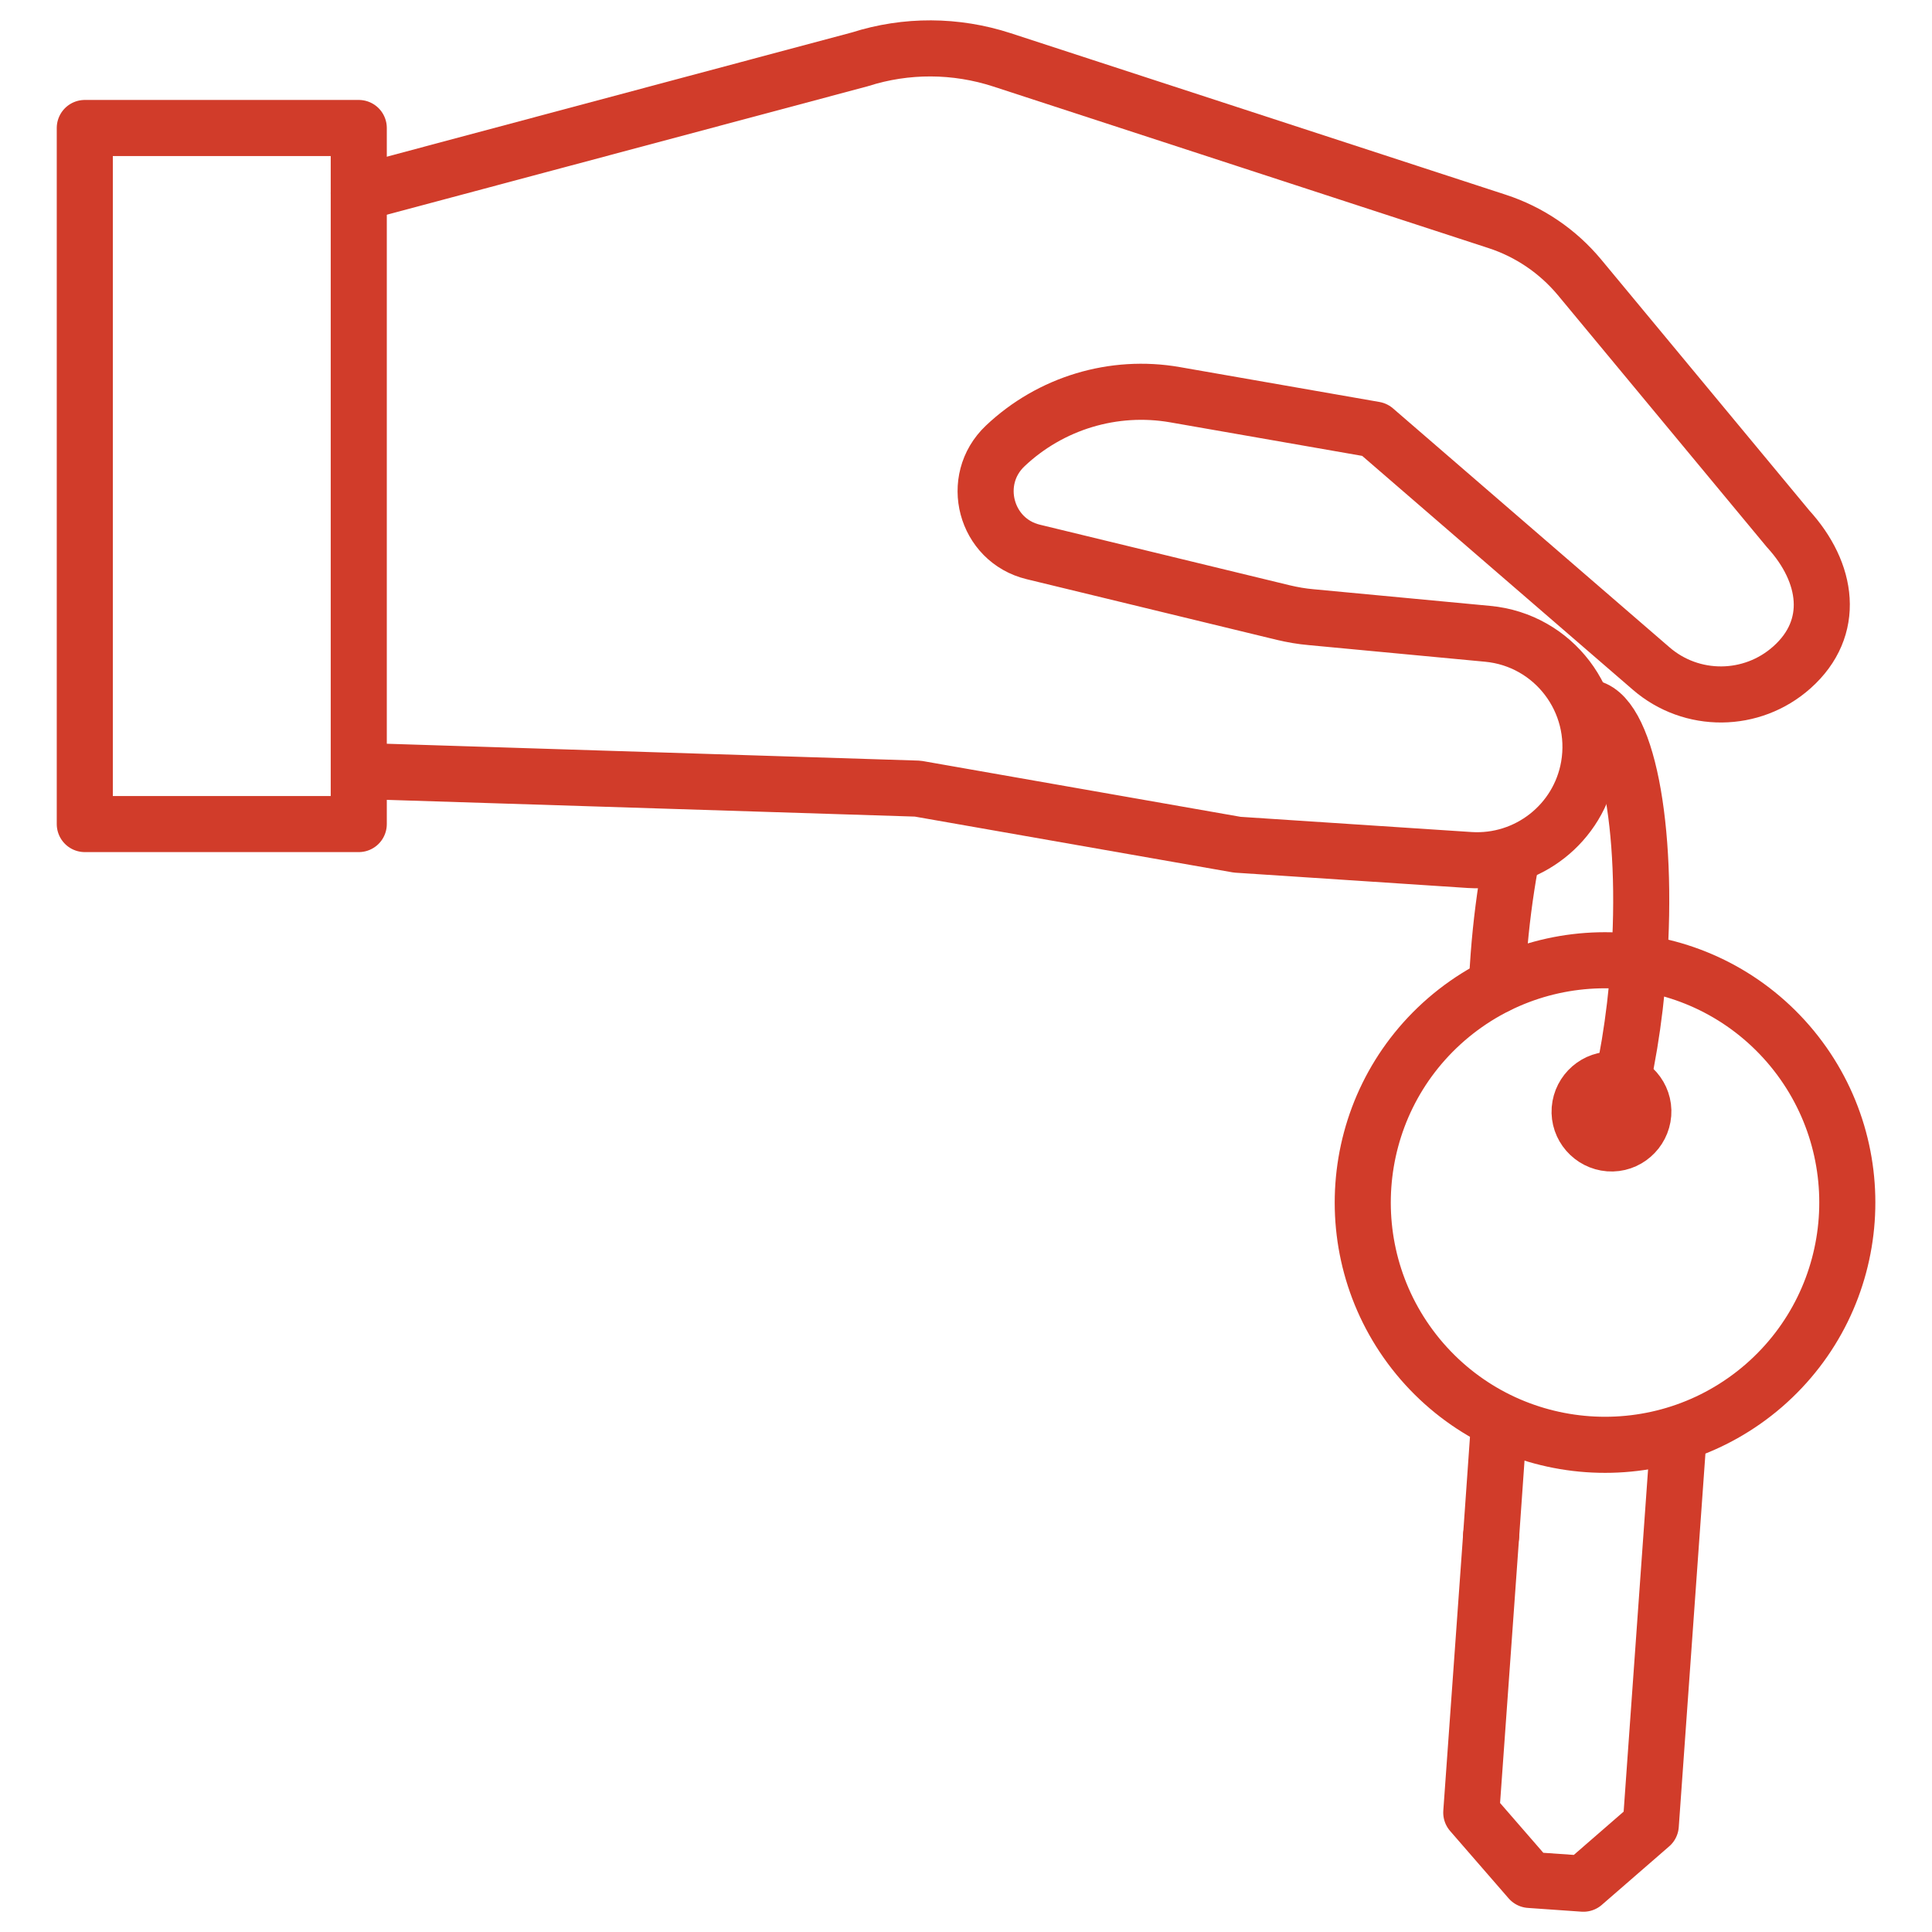
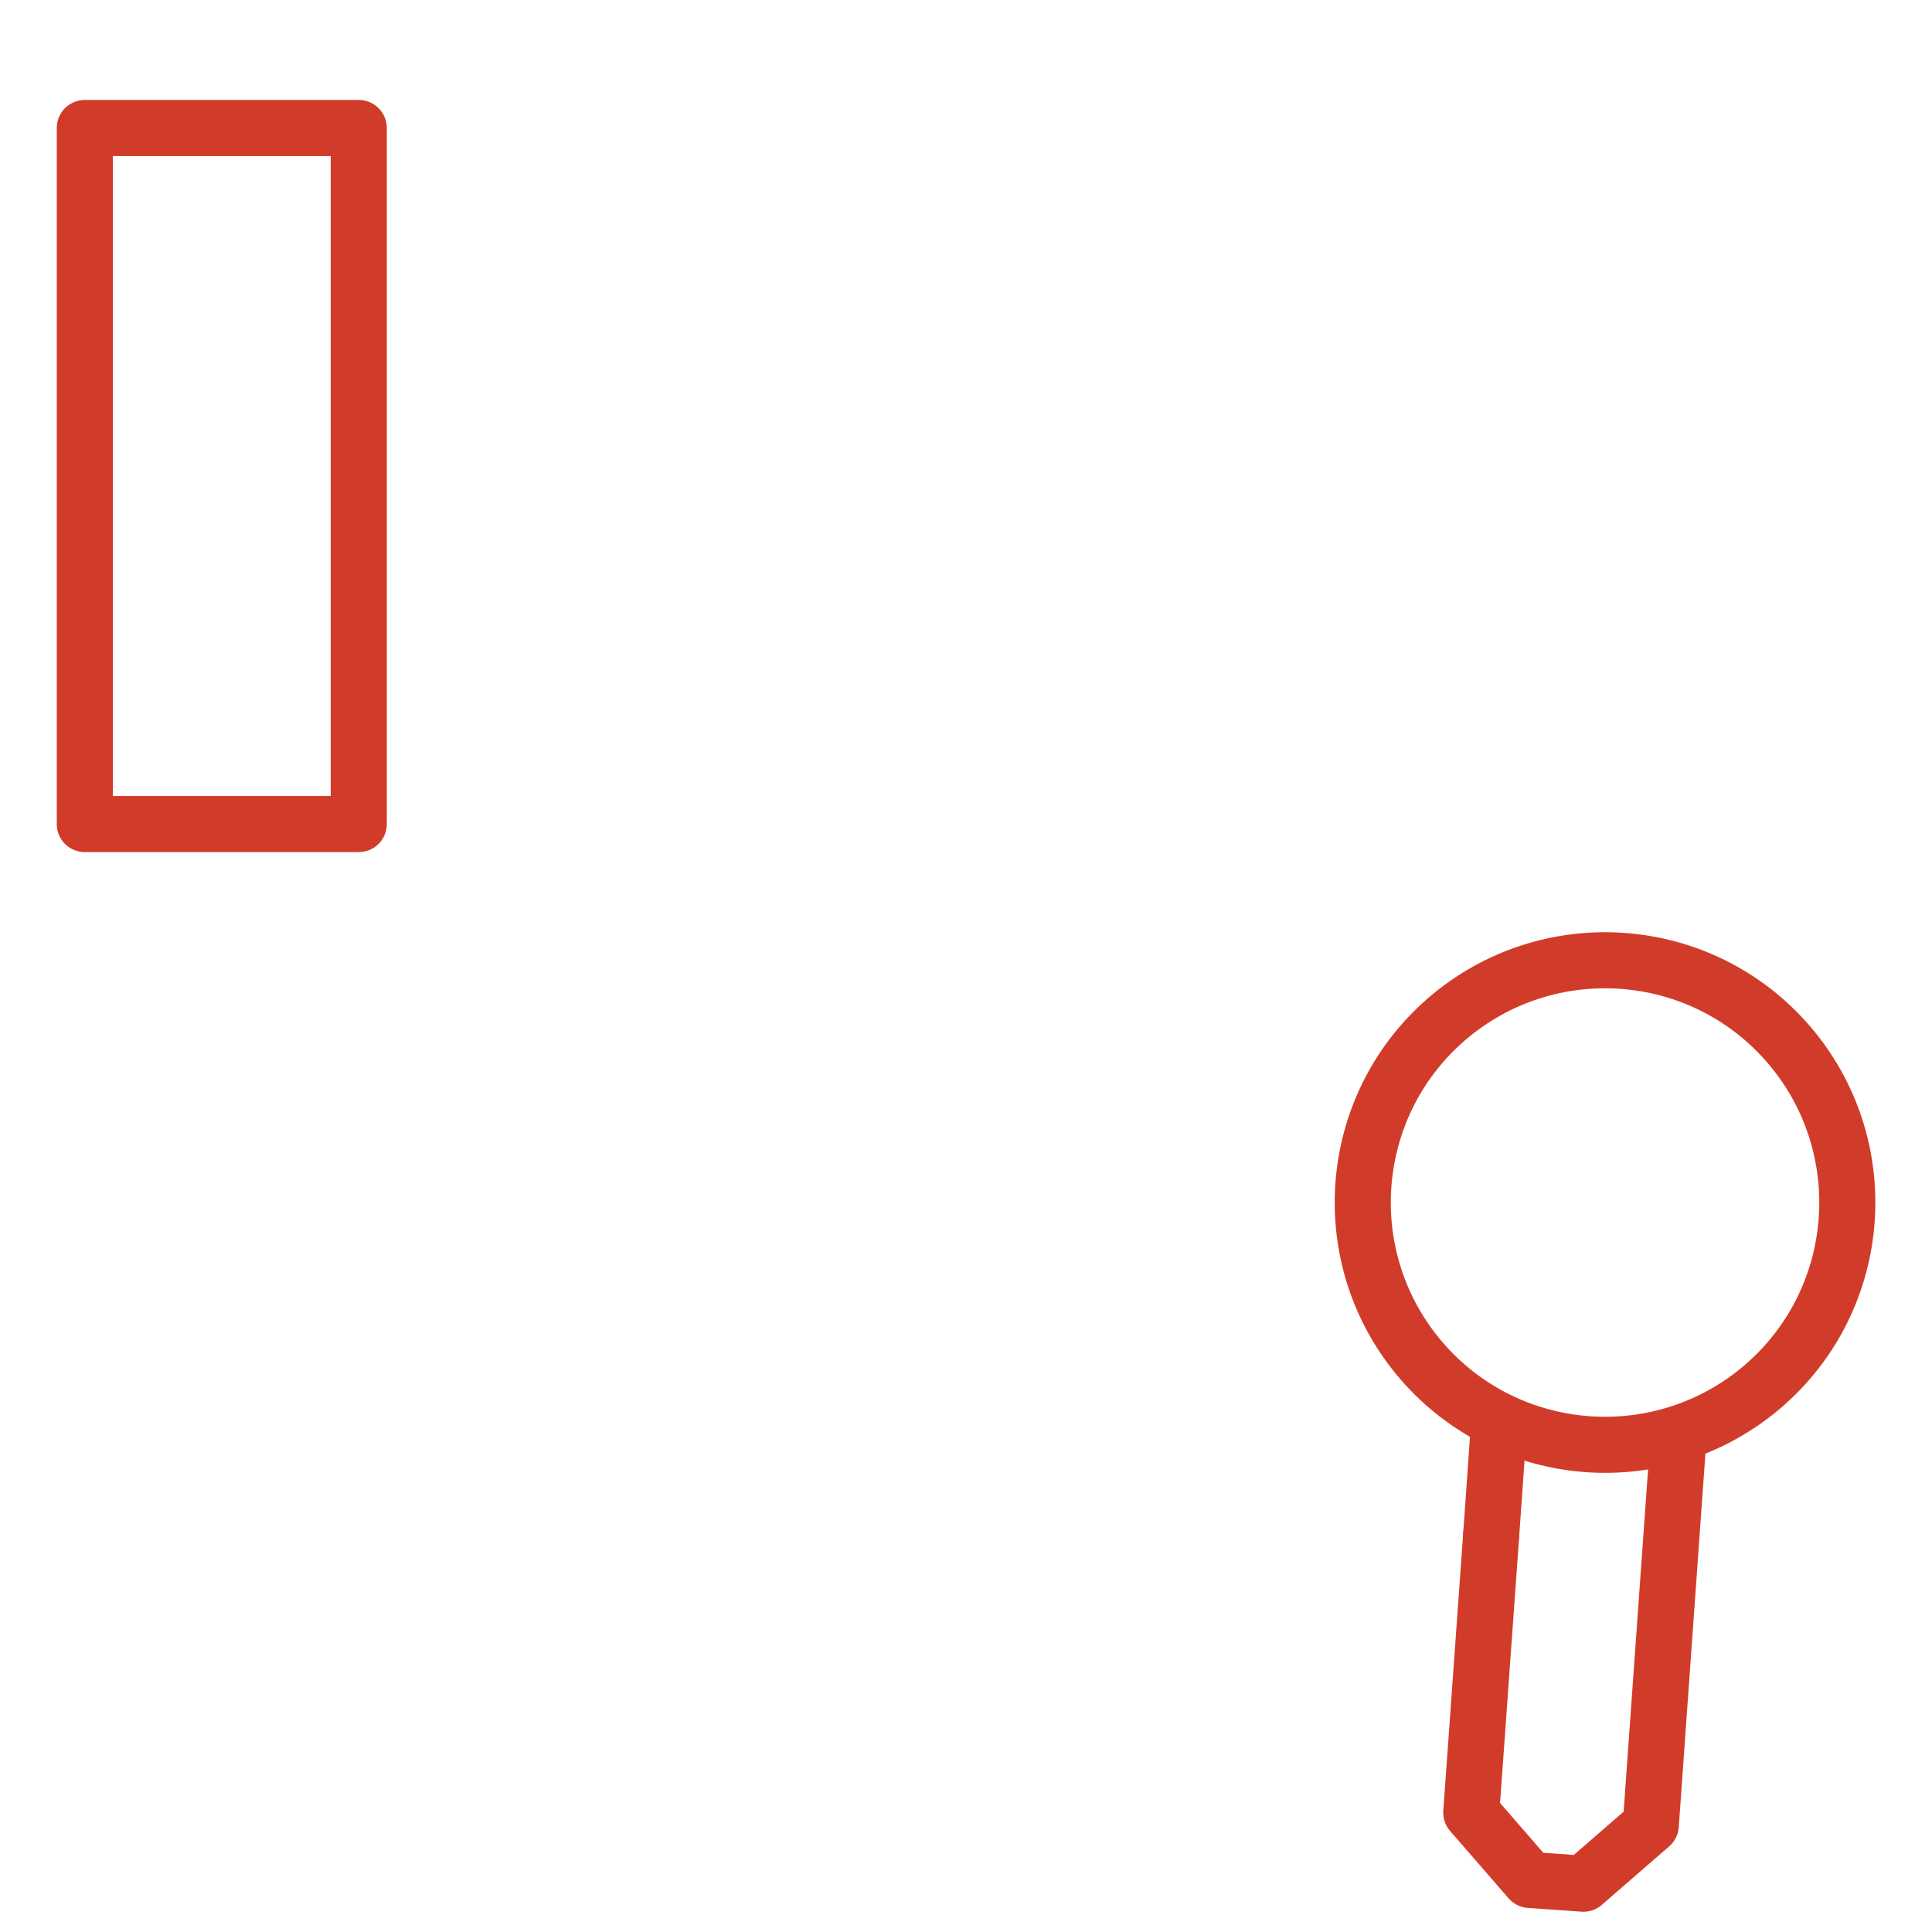
<svg xmlns="http://www.w3.org/2000/svg" id="Layer_1" data-name="Layer 1" viewBox="0 0 72 72">
-   <path d="M13.37,7.2l18.68-4.99c1.72-.55,3.57-.54,5.29.02l18.45,6.02c1.2.39,2.26,1.11,3.07,2.08l7.78,9.38c1.49,1.63,1.79,3.69.14,5.16h0c-1.49,1.33-3.74,1.35-5.25.04l-10.3-8.9-7.44-1.3c-2.29-.4-4.64.31-6.33,1.91h0c-1.34,1.27-.74,3.52,1.05,3.95l9.32,2.26c.34.08.68.14,1.03.17l6.58.62c2.46.23,4.19,2.51,3.77,4.94h0c-.37,2.13-2.29,3.63-4.44,3.49l-8.66-.57-11.91-2.09-20.82-.66" fill="none" stroke="#d13c2a" stroke-linecap="round" stroke-linejoin="round" stroke-width="2.09" />
  <rect x="3.16" y="4.77" width="10.21" height="25.94" fill="none" stroke="#d13c2a" stroke-linecap="round" stroke-linejoin="round" stroke-width="2.09" />
-   <path d="M58.87,41.34c-.05.65.45,1.22,1.1,1.27.65.05,1.22-.45,1.27-1.1.05-.65-.45-1.22-1.1-1.27-.65-.05-1.22.45-1.27,1.1Z" fill="none" stroke="#d13c2a" stroke-linecap="round" stroke-linejoin="round" stroke-width="2.09" />
  <path d="M53.9,37.99c-3.77,3.27-4.17,8.97-.91,12.74,3.27,3.77,8.97,4.17,12.74.91,3.77-3.27,4.17-8.97.91-12.74-3.27-3.77-8.97-4.17-12.74-.91Z" fill="none" stroke="#d13c2a" stroke-linecap="round" stroke-linejoin="round" stroke-width="2.09" />
  <polyline points="55.57 57.23 54.83 67.55 57.01 70.06 59.01 70.2 61.52 68.02 62.56 53.45" fill="none" stroke="#d13c2a" stroke-linecap="round" stroke-linejoin="round" stroke-width="2.09" />
  <line x1="55.87" y1="52.97" x2="55.57" y2="57.23" fill="none" stroke="#d13c2a" stroke-linecap="round" stroke-linejoin="round" stroke-width="2.09" />
-   <path d="M59.16,26.36c1.44.11,2.3,4.43,1.91,9.65-.15,2.03-.47,3.91-.89,5.43" fill="none" stroke="#d13c2a" stroke-linecap="round" stroke-linejoin="round" stroke-width="2.09" />
-   <path d="M55.78,36.73c.02-.37.04-.74.07-1.12.09-1.19.24-2.33.43-3.38" fill="none" stroke="#d13c2a" stroke-linecap="round" stroke-linejoin="round" stroke-width="2.09" />
</svg>